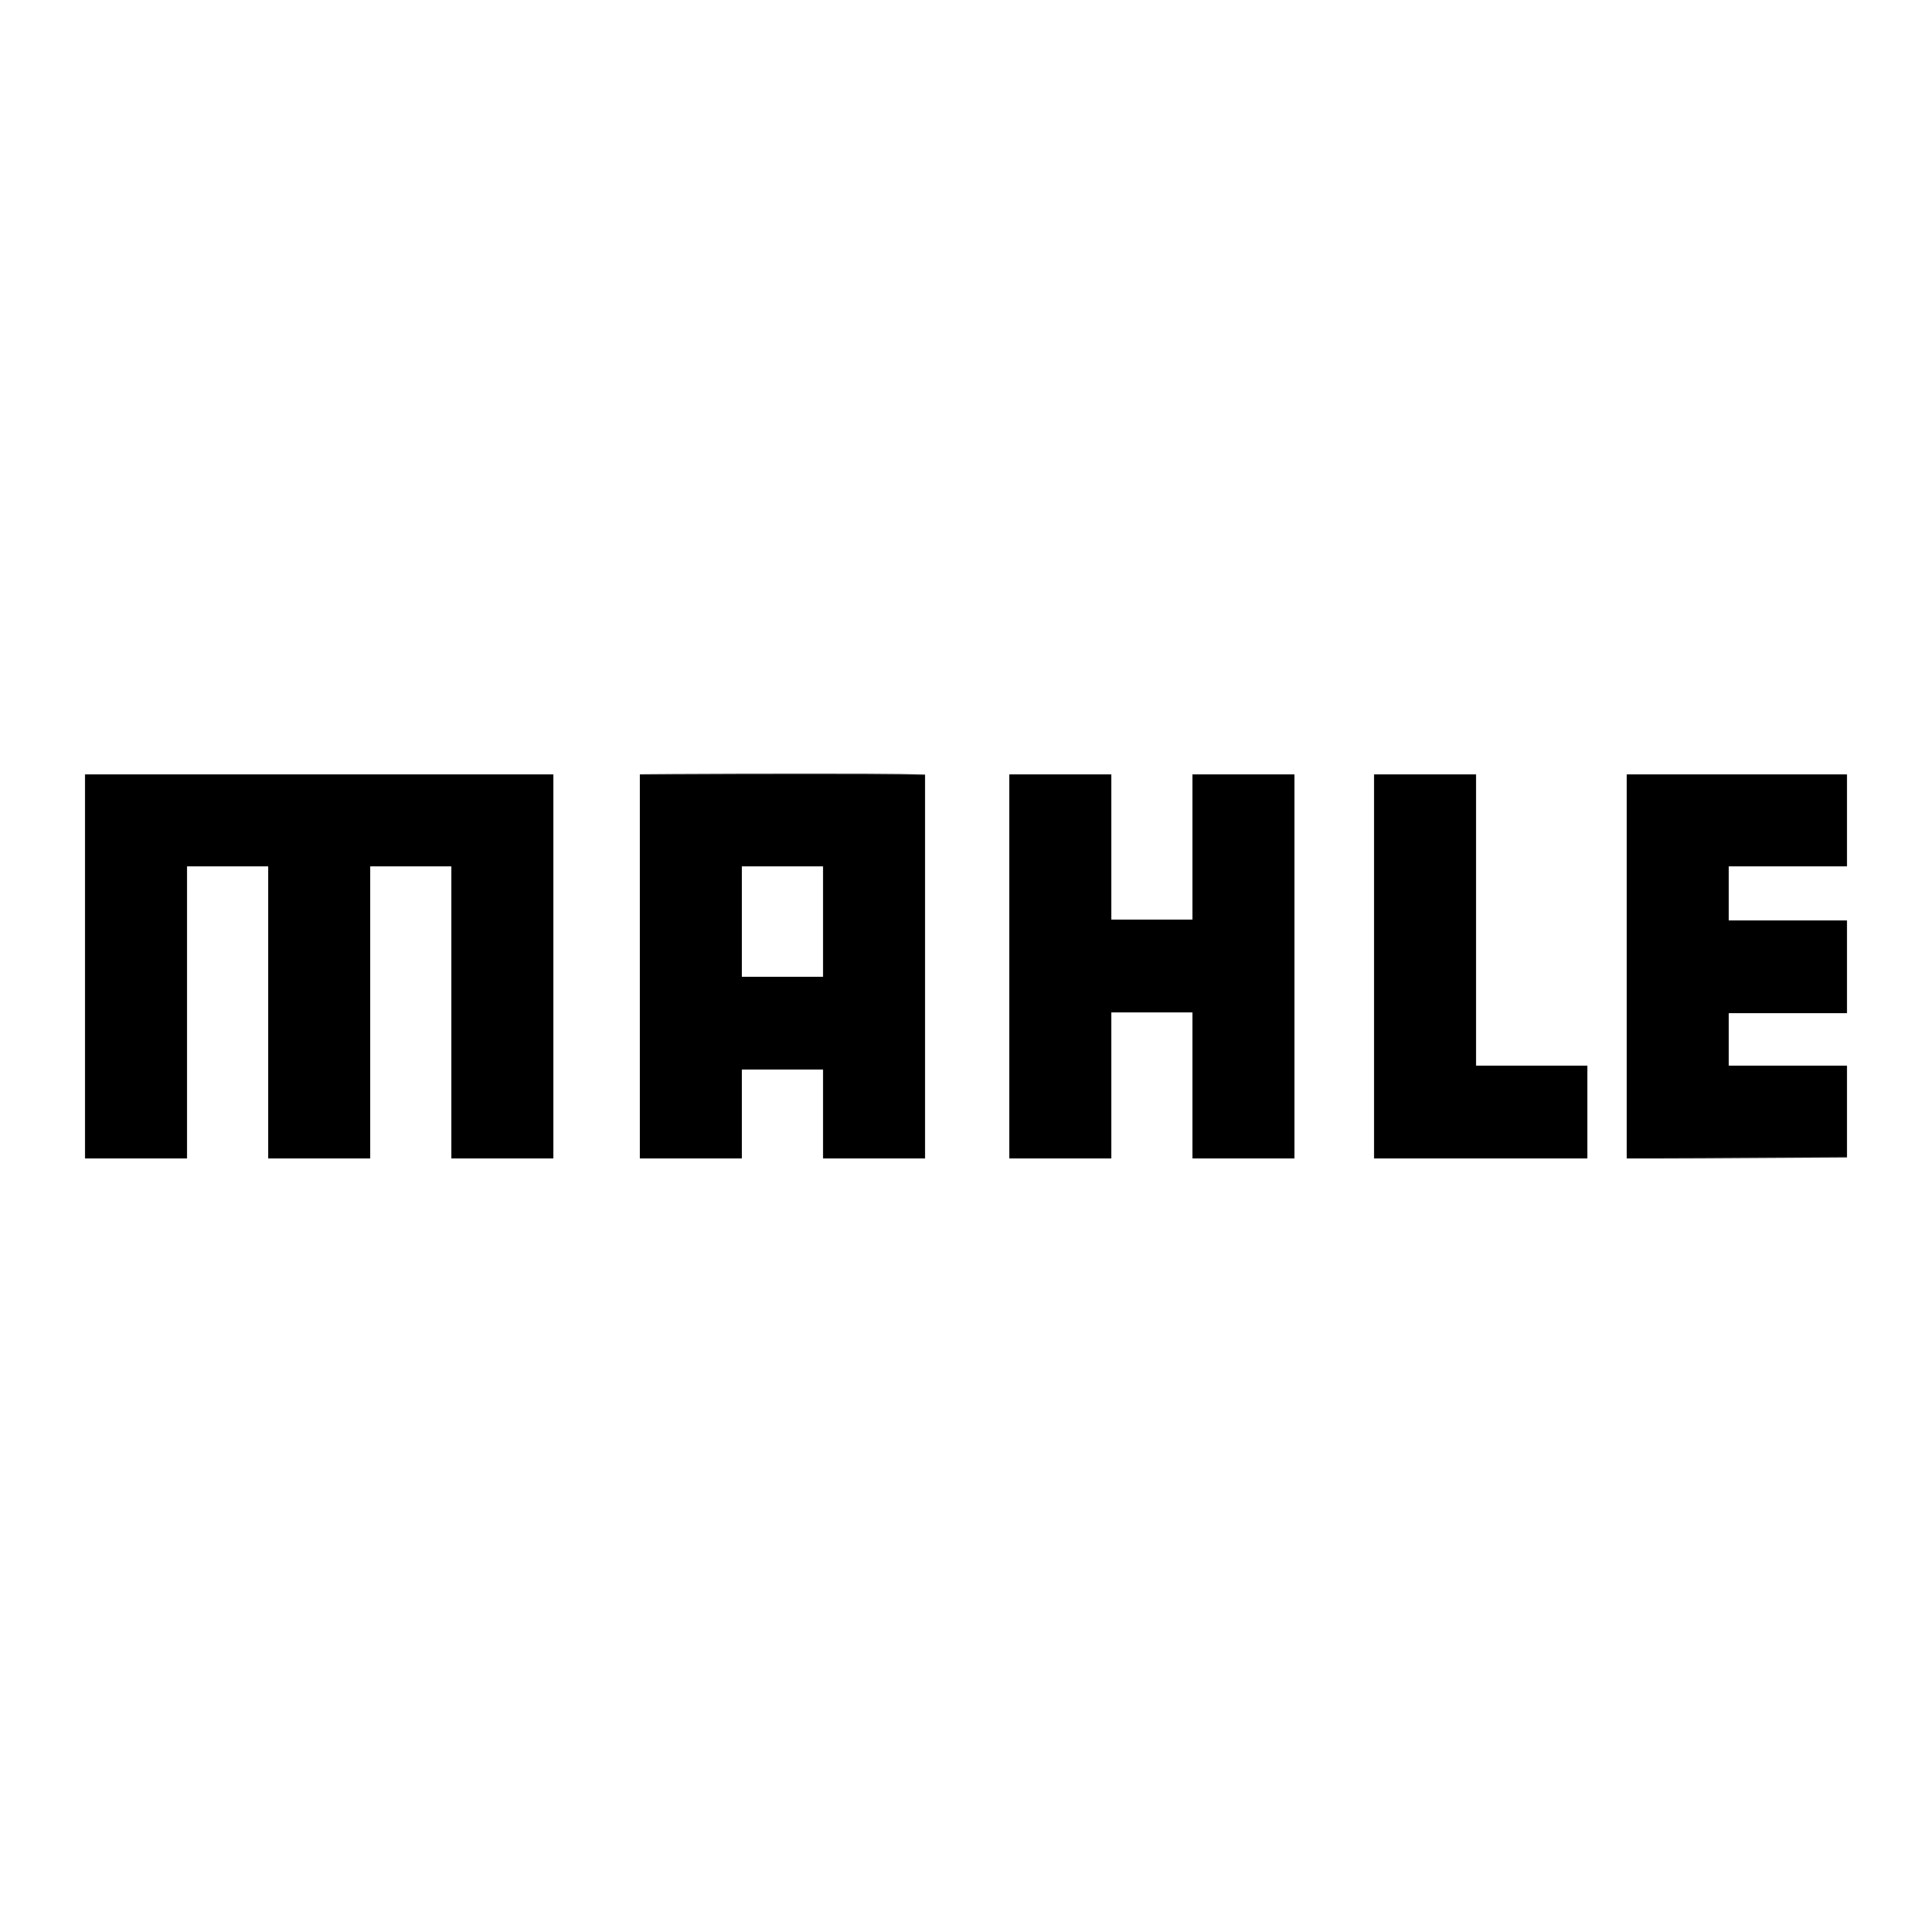
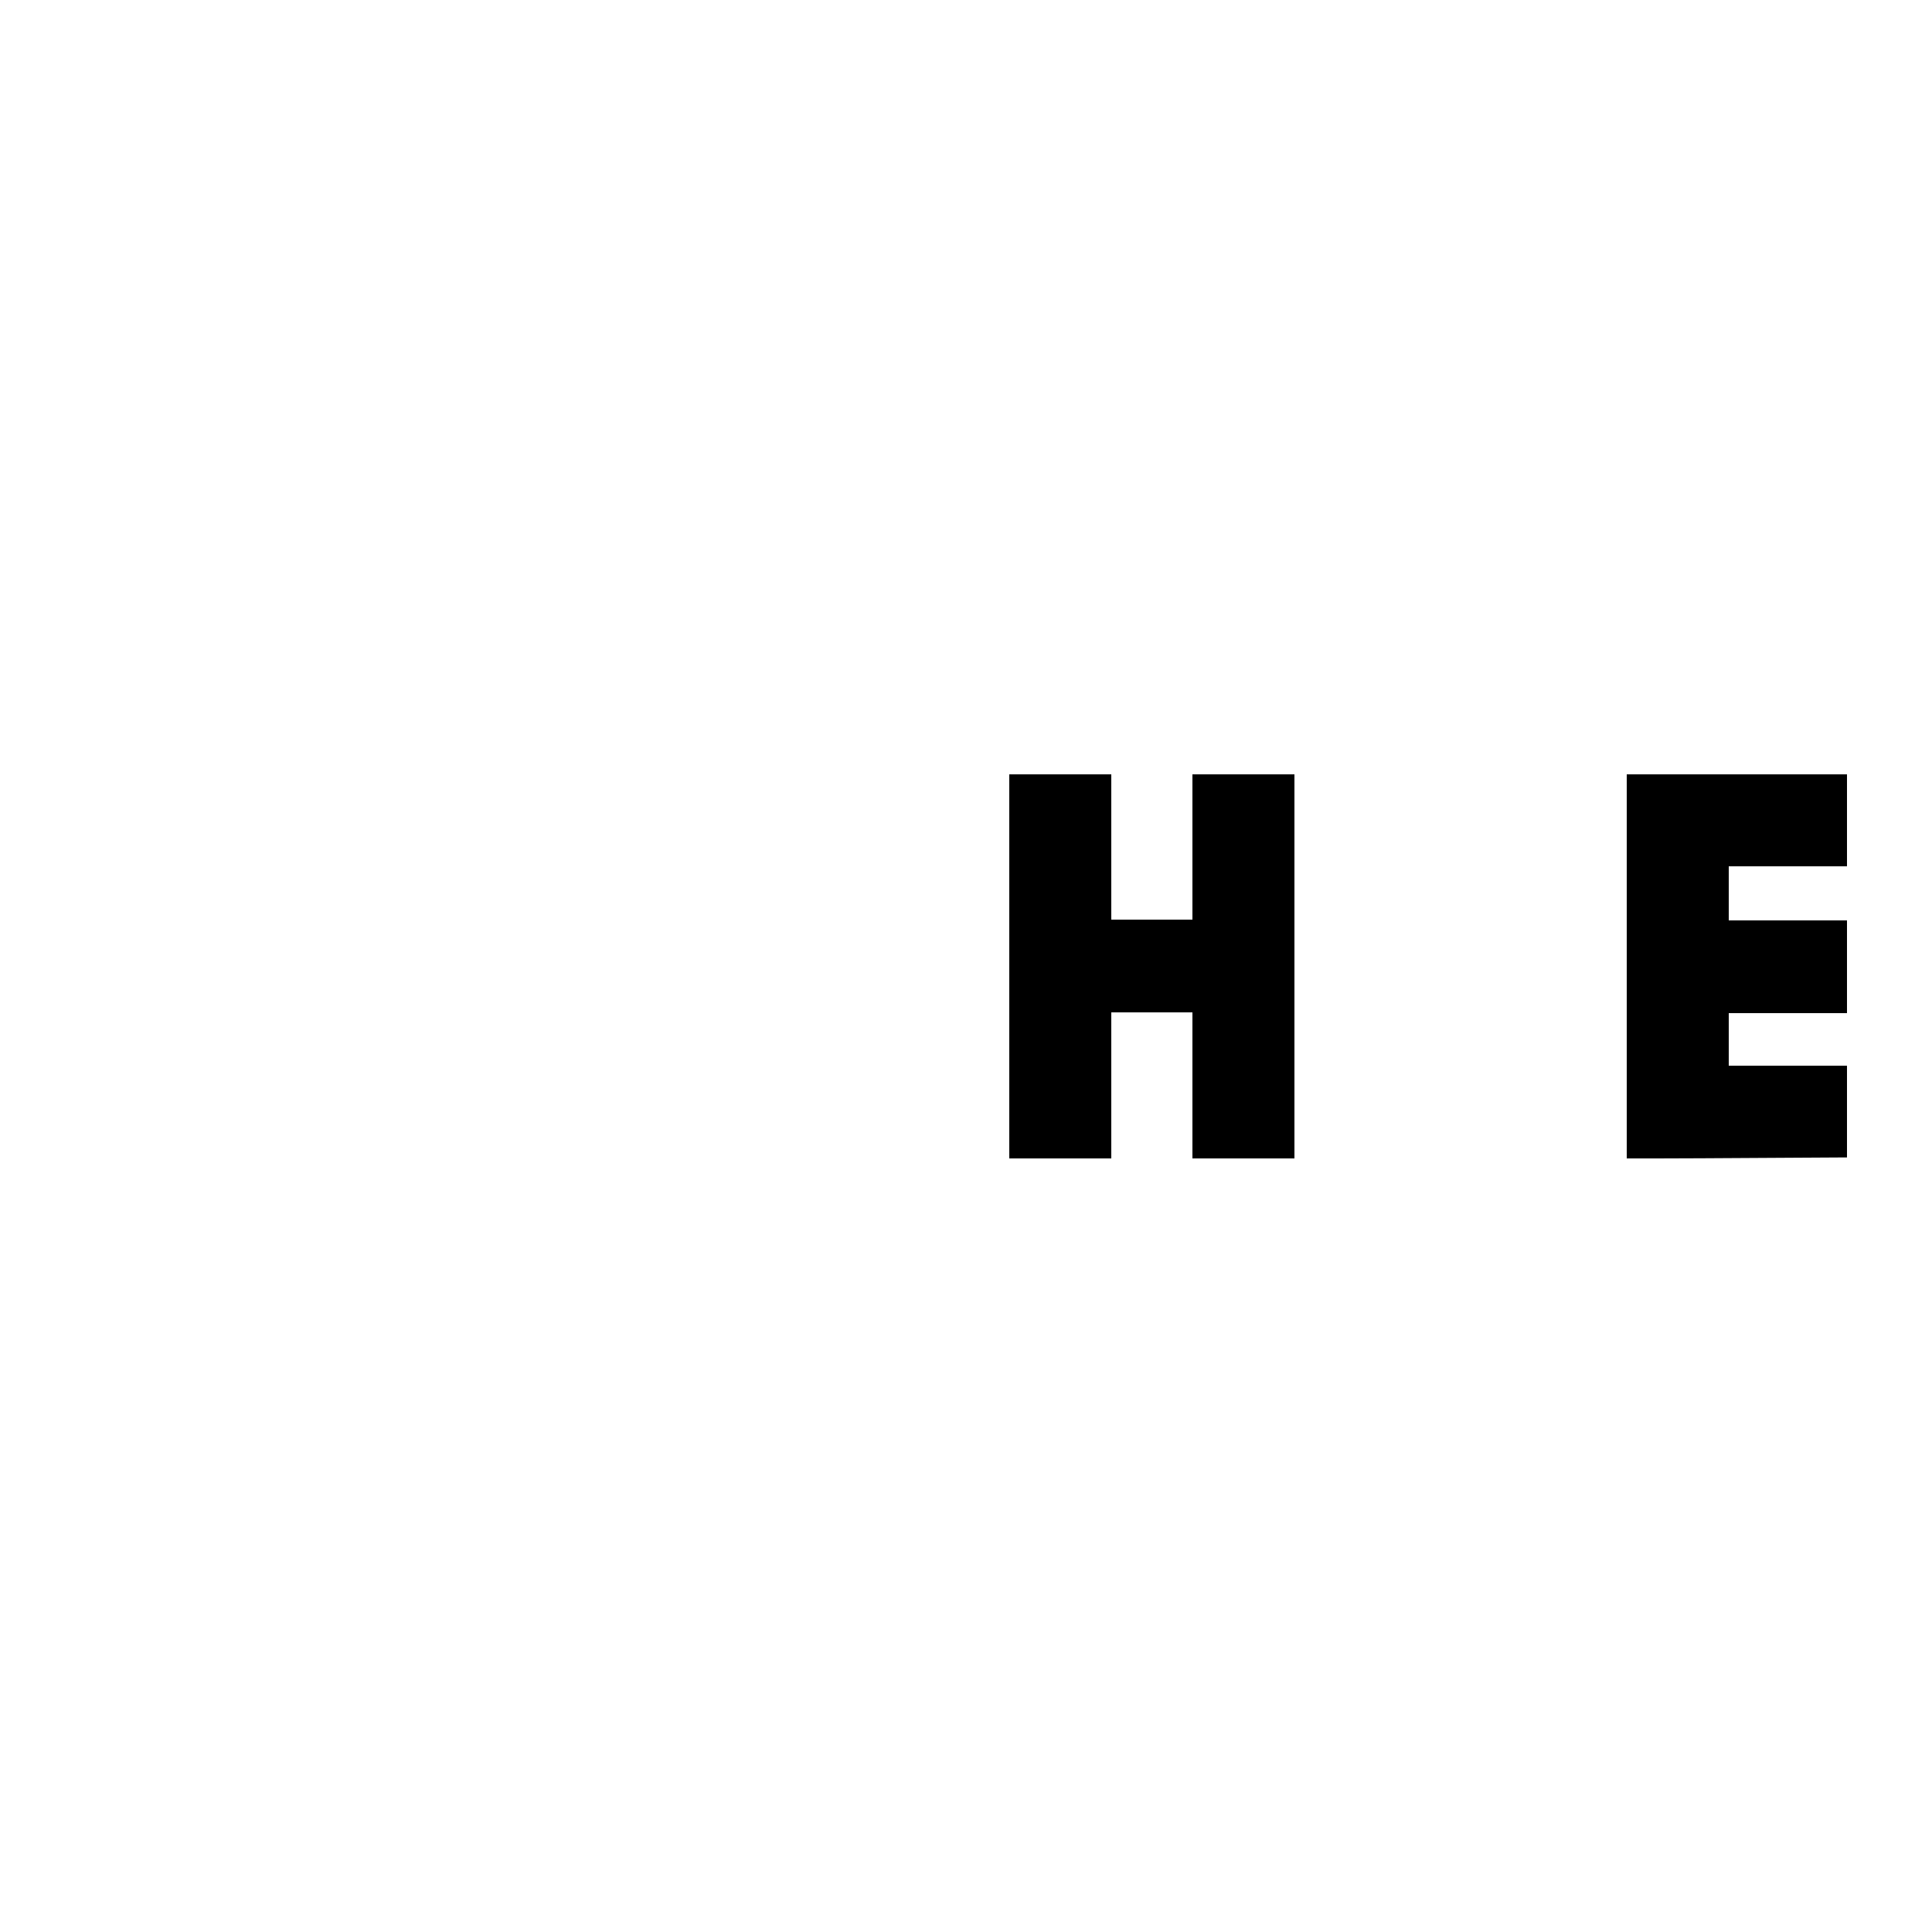
<svg xmlns="http://www.w3.org/2000/svg" version="1.0" width="2500" height="2500" viewBox="0 0 2500 2500" preserveAspectRatio="xMidYMid meet">
  <g transform="translate(0,2500) scale(0.1,-0.1)" fill="#000000" stroke="none">
-     <path d="M8703 14983 l-423 -3 0 -2485 0 -2485 660 0 660 0 0 575 0 575 525 0 525 0 0 -575 0 -575 660 0 660 0 0 2483 0 2484 -317 6 c-291 6 -1945 6 -2950 0z m1947 -1908 l0 -715 -525 0 -525 0 0 715 0 715 525 0 525 0 0 -715z" />
-     <path d="M1100 12495 l0 -2485 660 0 660 0 0 1890 0 1890 525 0 525 0 0 -1890 0 -1890 660 0 660 0 0 1890 0 1890 525 0 525 0 0 -1890 0 -1890 660 0 660 0 0 2485 0 2485 -3030 0 -3030 0 0 -2485z" />
    <path d="M13060 12495 l0 -2485 660 0 660 0 0 945 0 945 525 0 525 0 0 -945 0 -945 660 0 660 0 0 2485 0 2485 -660 0 -660 0 0 -940 0 -940 -525 0 -525 0 0 940 0 940 -660 0 -660 0 0 -2485z" />
-     <path d="M17780 12495 l0 -2485 1380 0 1380 0 0 600 0 600 -720 0 -720 0 0 1885 0 1885 -660 0 -660 0 0 -2485z" />
    <path d="M21050 12495 l0 -2485 388 0 c214 0 855 3 1425 7 l1037 6 0 594 0 593 -765 0 -765 0 0 340 0 340 765 0 765 0 0 600 0 600 -765 0 -765 0 0 350 0 350 765 0 765 0 0 595 0 595 -1425 0 -1425 0 0 -2485z" />
  </g>
</svg>